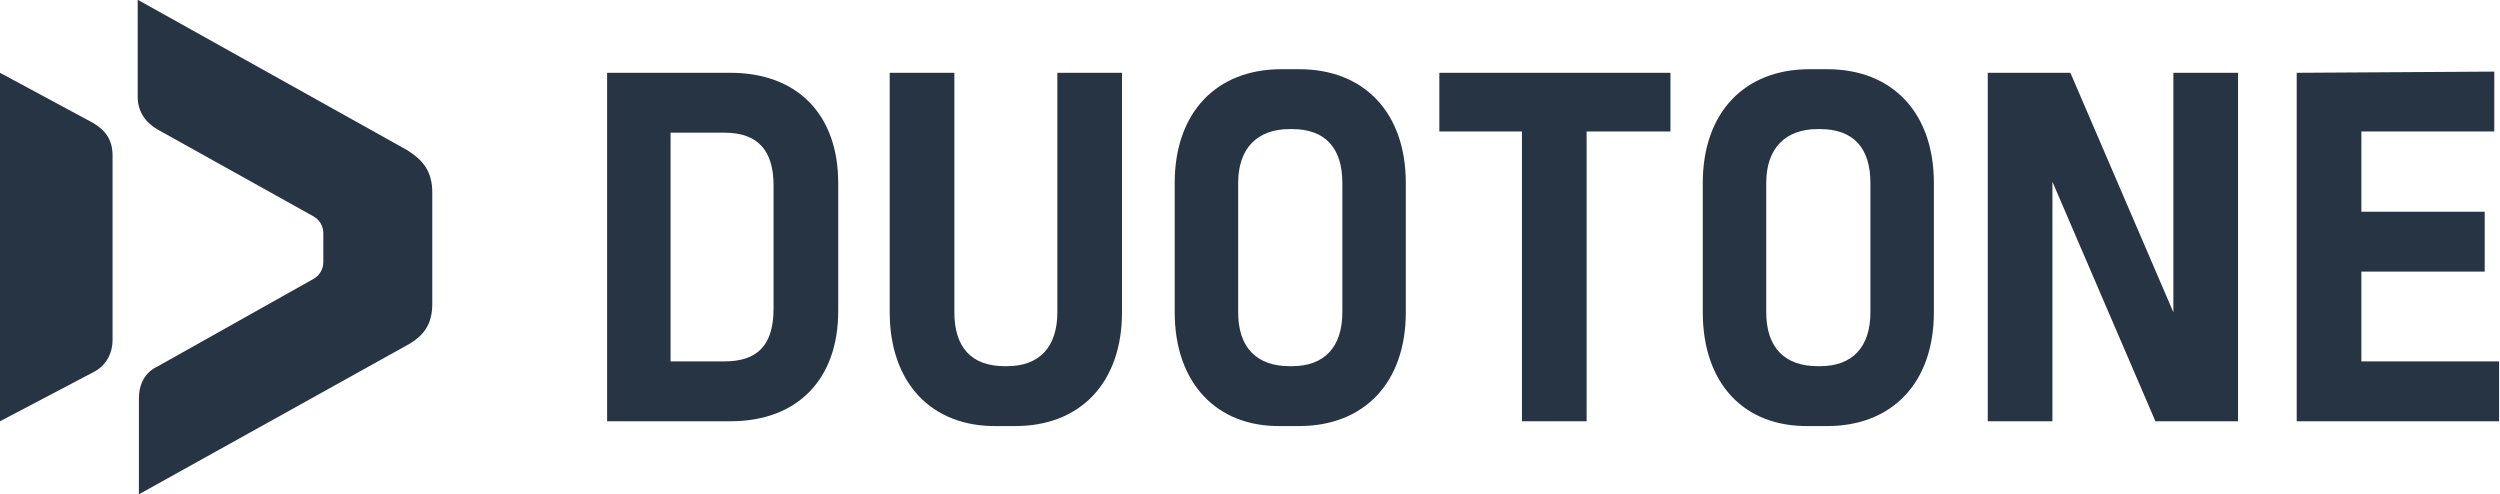
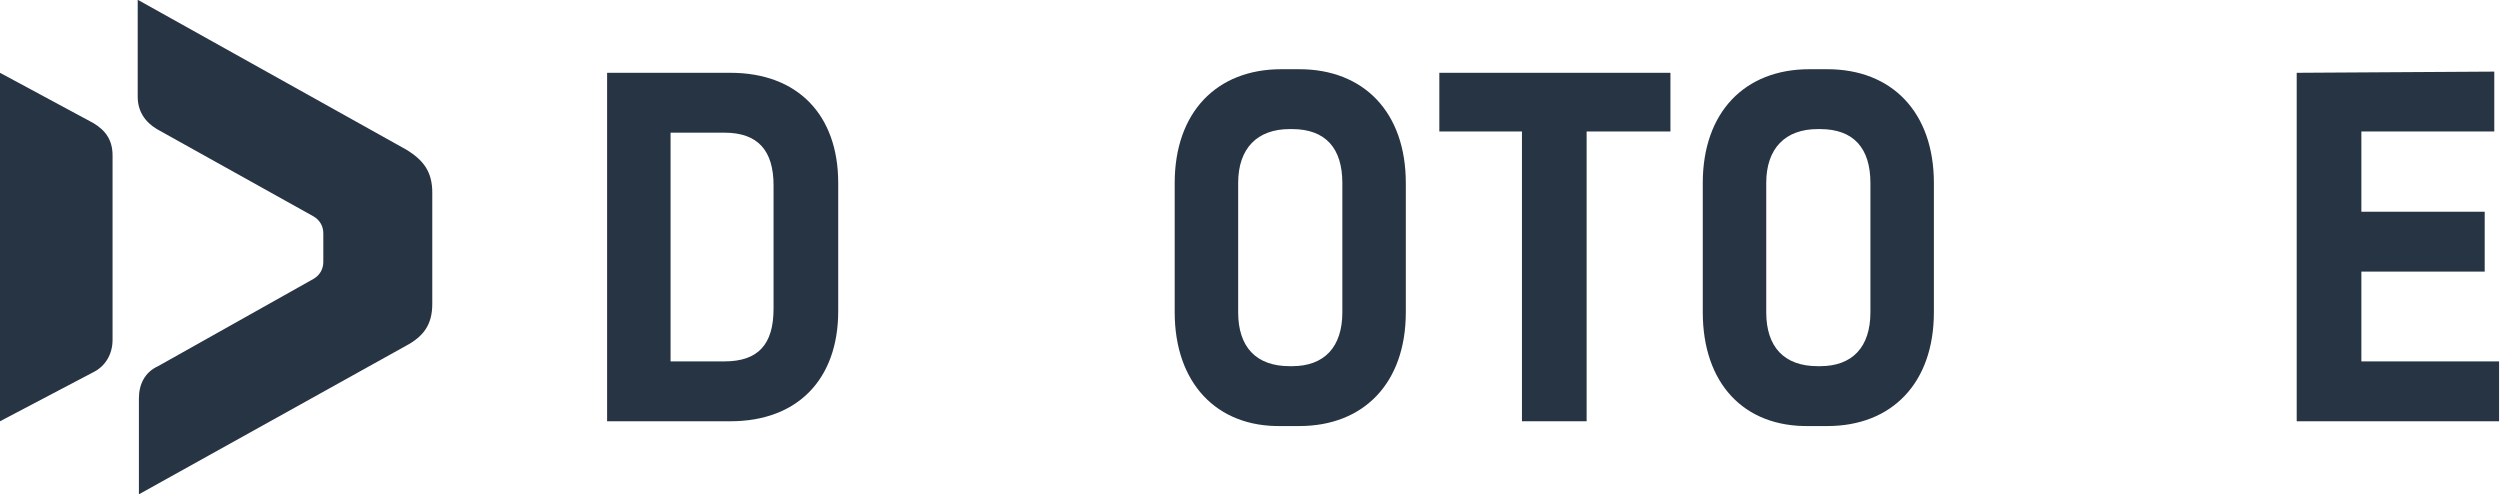
<svg xmlns="http://www.w3.org/2000/svg" viewBox="0 0 278.3 55">
  <g fill="#273444" transform="matrix(1.333 0 0 -1.333 0 55.026)">
    <path d="m0 6.1v29.1l7.8-4.2c1-.6 1.6-1.4 1.6-2.7v-15.4c0-1.2-.6-2.2-1.6-2.7zm36.1 19.1v-9.3c0-1.7-.7-2.7-2.2-3.5l-22.3-12.4v8c0 1.2.5 2.2 1.6 2.7l13 7.3c.5.3.8.8.8 1.4v2.4c0 .6-.3 1.1-.8 1.4l-13.1 7.3c-1 .6-1.6 1.5-1.6 2.7v8.1l22.4-12.5c1.5-.9 2.2-1.9 2.2-3.6" />
    <path d="m61 35.2c5.6 0 9-3.5 9-9.2v-10.7c0-5.7-3.4-9.2-9-9.2h-10.3v29.1zm3.6-19.7v10.3c0 2.9-1.3 4.4-4.1 4.4h-4.5v-19.1h4.5c2.8 0 4.1 1.4 4.1 4.4" />
-     <path d="m74.3 15.2v20h5.4v-20c0-2.9 1.4-4.5 4.2-4.5h.2c2.7 0 4.2 1.6 4.2 4.5v20h5.4v-20c0-5.9-3.5-9.5-8.9-9.5h-1.5c-5.5-.1-9 3.6-9 9.5" />
    <path d="m98.1 15.2v10.8c0 5.9 3.5 9.5 8.9 9.5h1.5c5.4 0 8.9-3.6 8.9-9.5v-10.8c0-5.9-3.5-9.5-8.9-9.5h-1.5c-5.4-.1-8.9 3.6-8.9 9.5m14 0v10.8c0 2.9-1.4 4.5-4.2 4.5h-.2c-2.7 0-4.3-1.6-4.3-4.5v-10.8c0-2.9 1.5-4.5 4.3-4.5h.2c2.7 0 4.2 1.6 4.2 4.5" />
    <path d="m132.5 30.3v-24.2h-5.4v24.2h-6.9v4.9h19.3v-4.9z" />
    <path d="m142.2 15.2v10.8c0 5.9 3.5 9.5 8.9 9.5h1.5c5.4 0 8.9-3.6 8.9-9.5v-10.8c0-5.9-3.5-9.5-8.9-9.5h-1.5c-5.5-.1-8.9 3.6-8.9 9.5m14 0v10.8c0 2.9-1.4 4.5-4.2 4.5h-.2c-2.7 0-4.3-1.6-4.3-4.5v-10.8c0-2.9 1.5-4.5 4.3-4.5h.2c2.7 0 4.2 1.6 4.2 4.5" />
-     <path d="m172.9 35.2 8.6-20v20h5.4v-29.1h-6.9l-8.6 20v-20h-5.4v29.1z" />
    <path d="m191.8 35.2v-29.1h16.9v5h-11.5v7.5h10.3v5h-10.3v6.7h11.1v5z" />
  </g>
</svg>